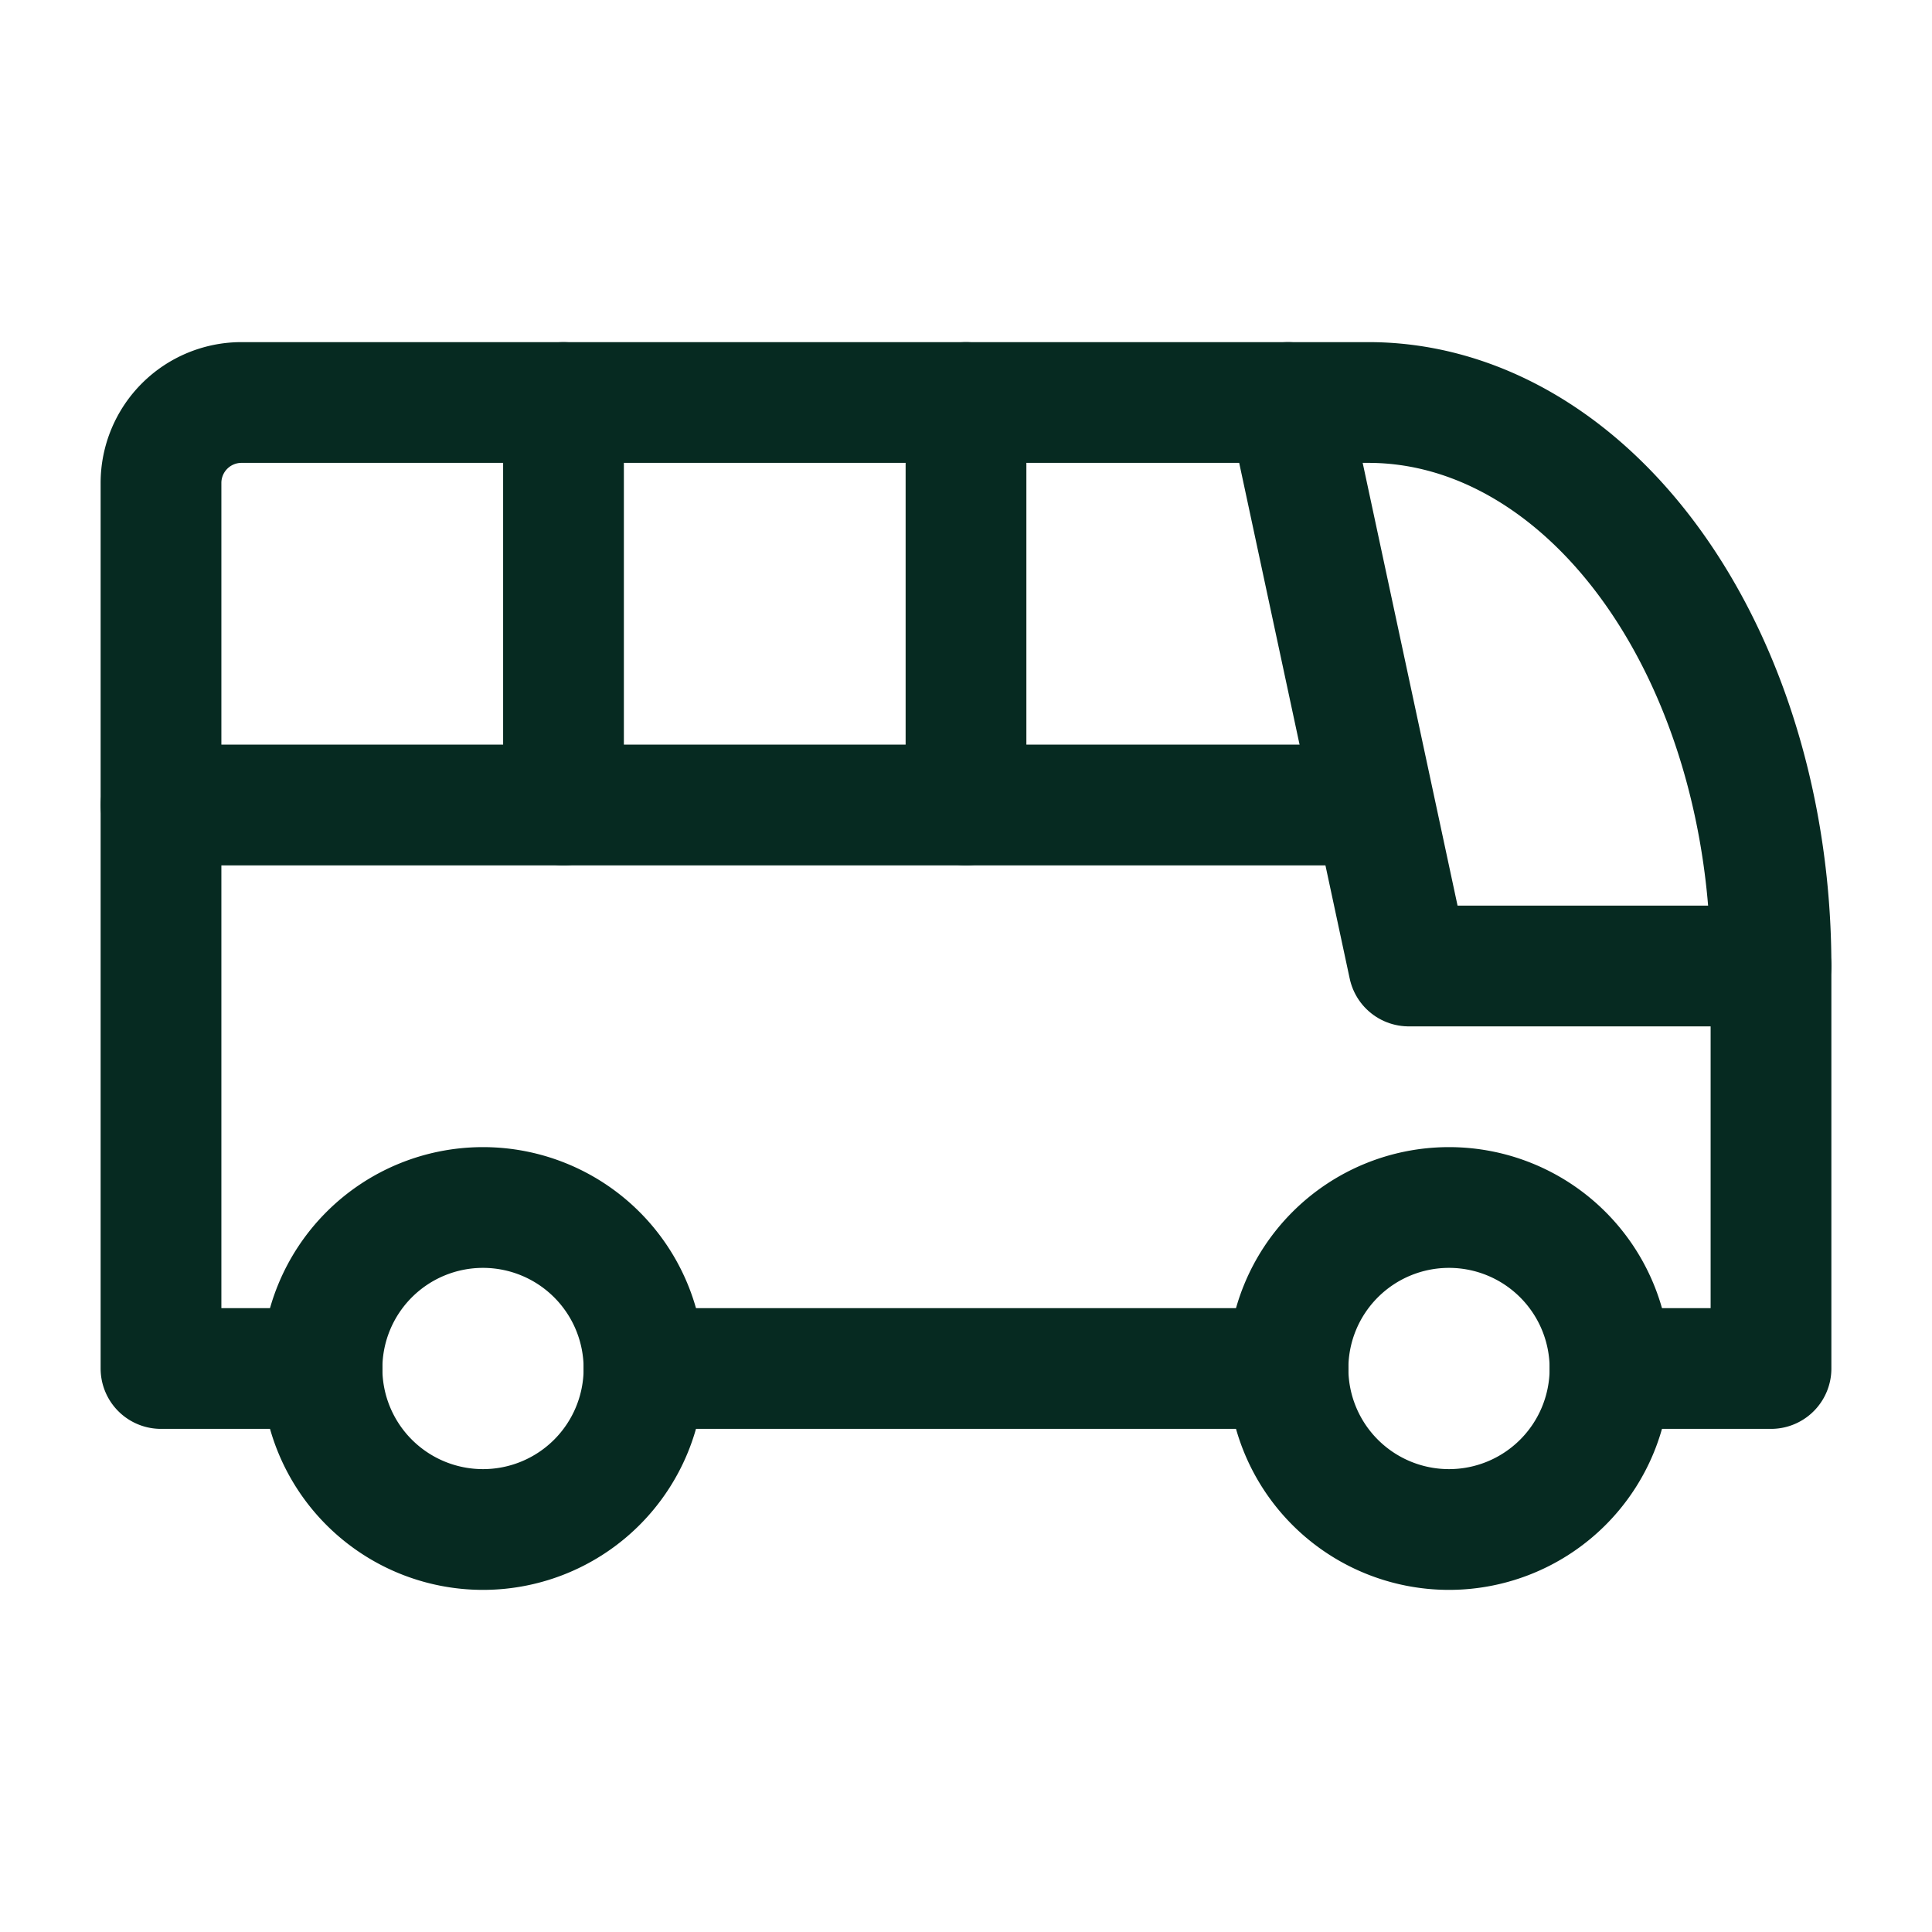
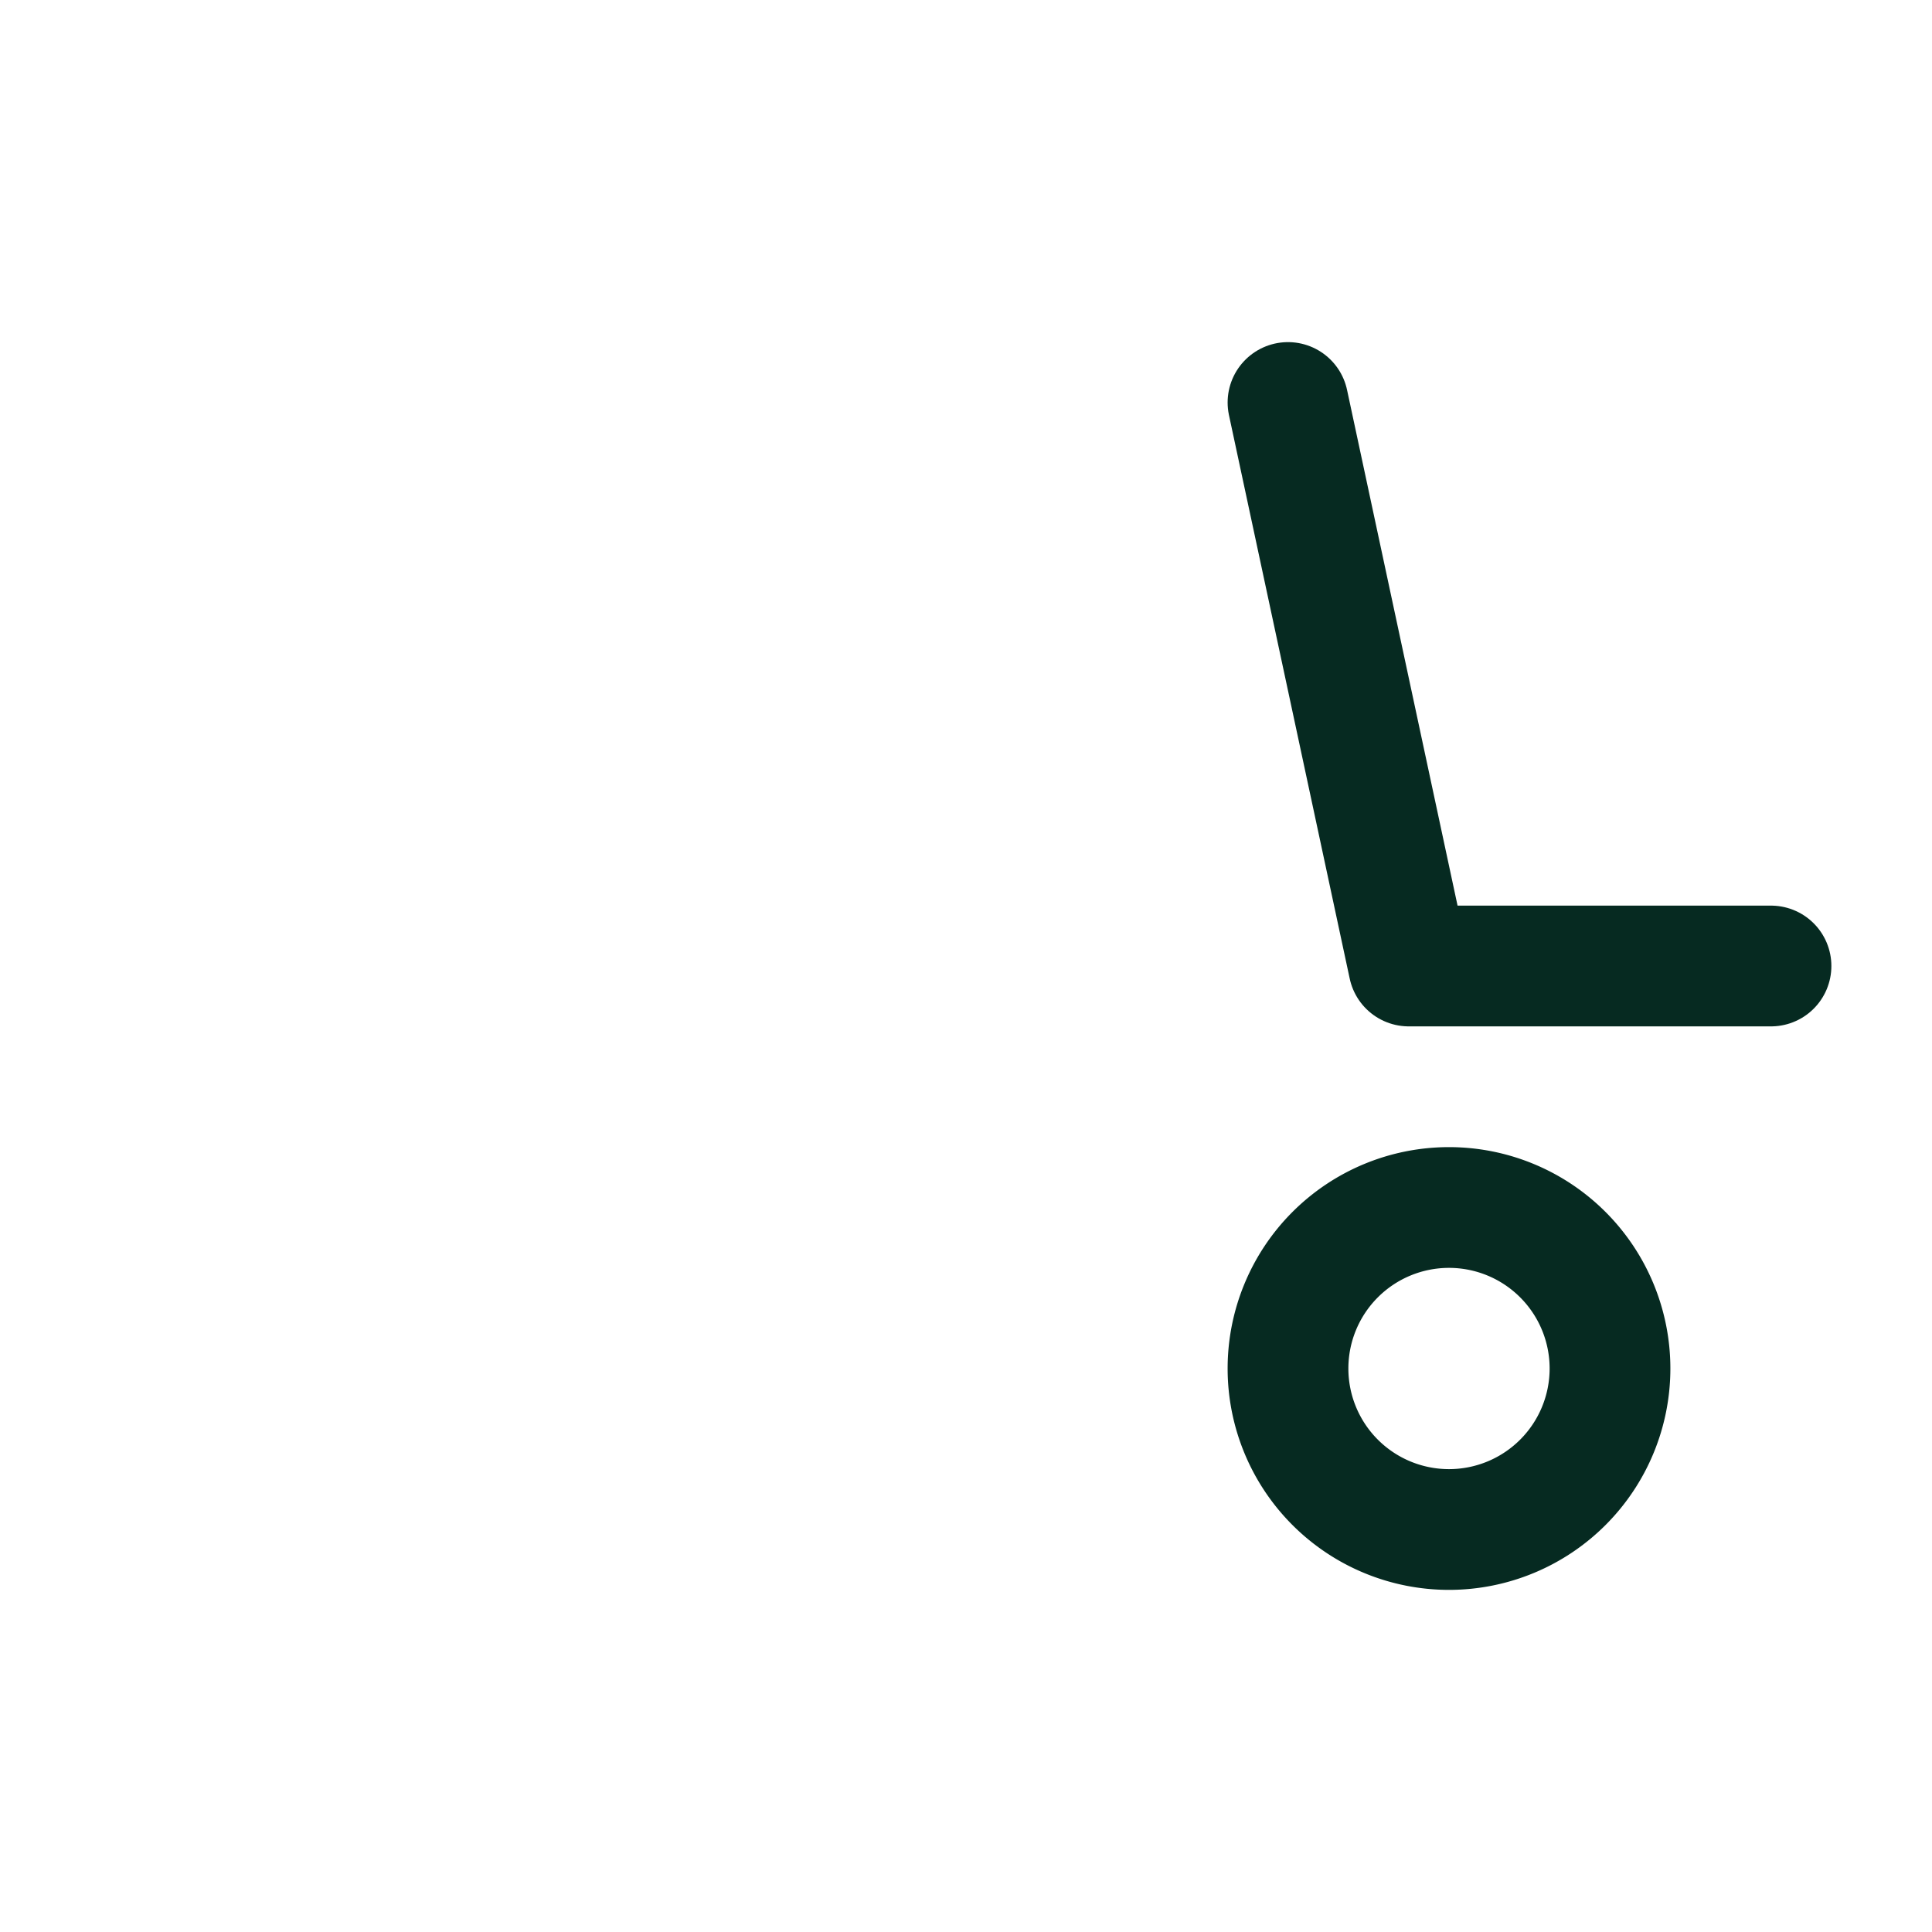
<svg xmlns="http://www.w3.org/2000/svg" width="24" height="24" viewBox="0 0 24 24" fill="none" stroke="#062a21" stroke-width="1.5" stroke-linecap="round" stroke-linejoin="round" class="icon icon-tabler icons-tabler-outline icon-tabler-bus">
  <path stroke="none" d="M0 0h24v24H0z" fill="none" />
-   <path d="M6 17m-2 0a2 2 0 1 0 4 0a2 2 0 1 0 -4 0" />
  <path d="M18 17m-2 0a2 2 0 1 0 4 0a2 2 0 1 0 -4 0" />
-   <path d="M4 17h-2v-11a1 1 0 0 1 1 -1h14a5 7 0 0 1 5 7v5h-2m-4 0h-8" />
  <path d="M16 5l1.5 7l4.5 0" />
-   <path d="M2 10l15 0" />
-   <path d="M7 5l0 5" />
-   <path d="M12 5l0 5" />
</svg>